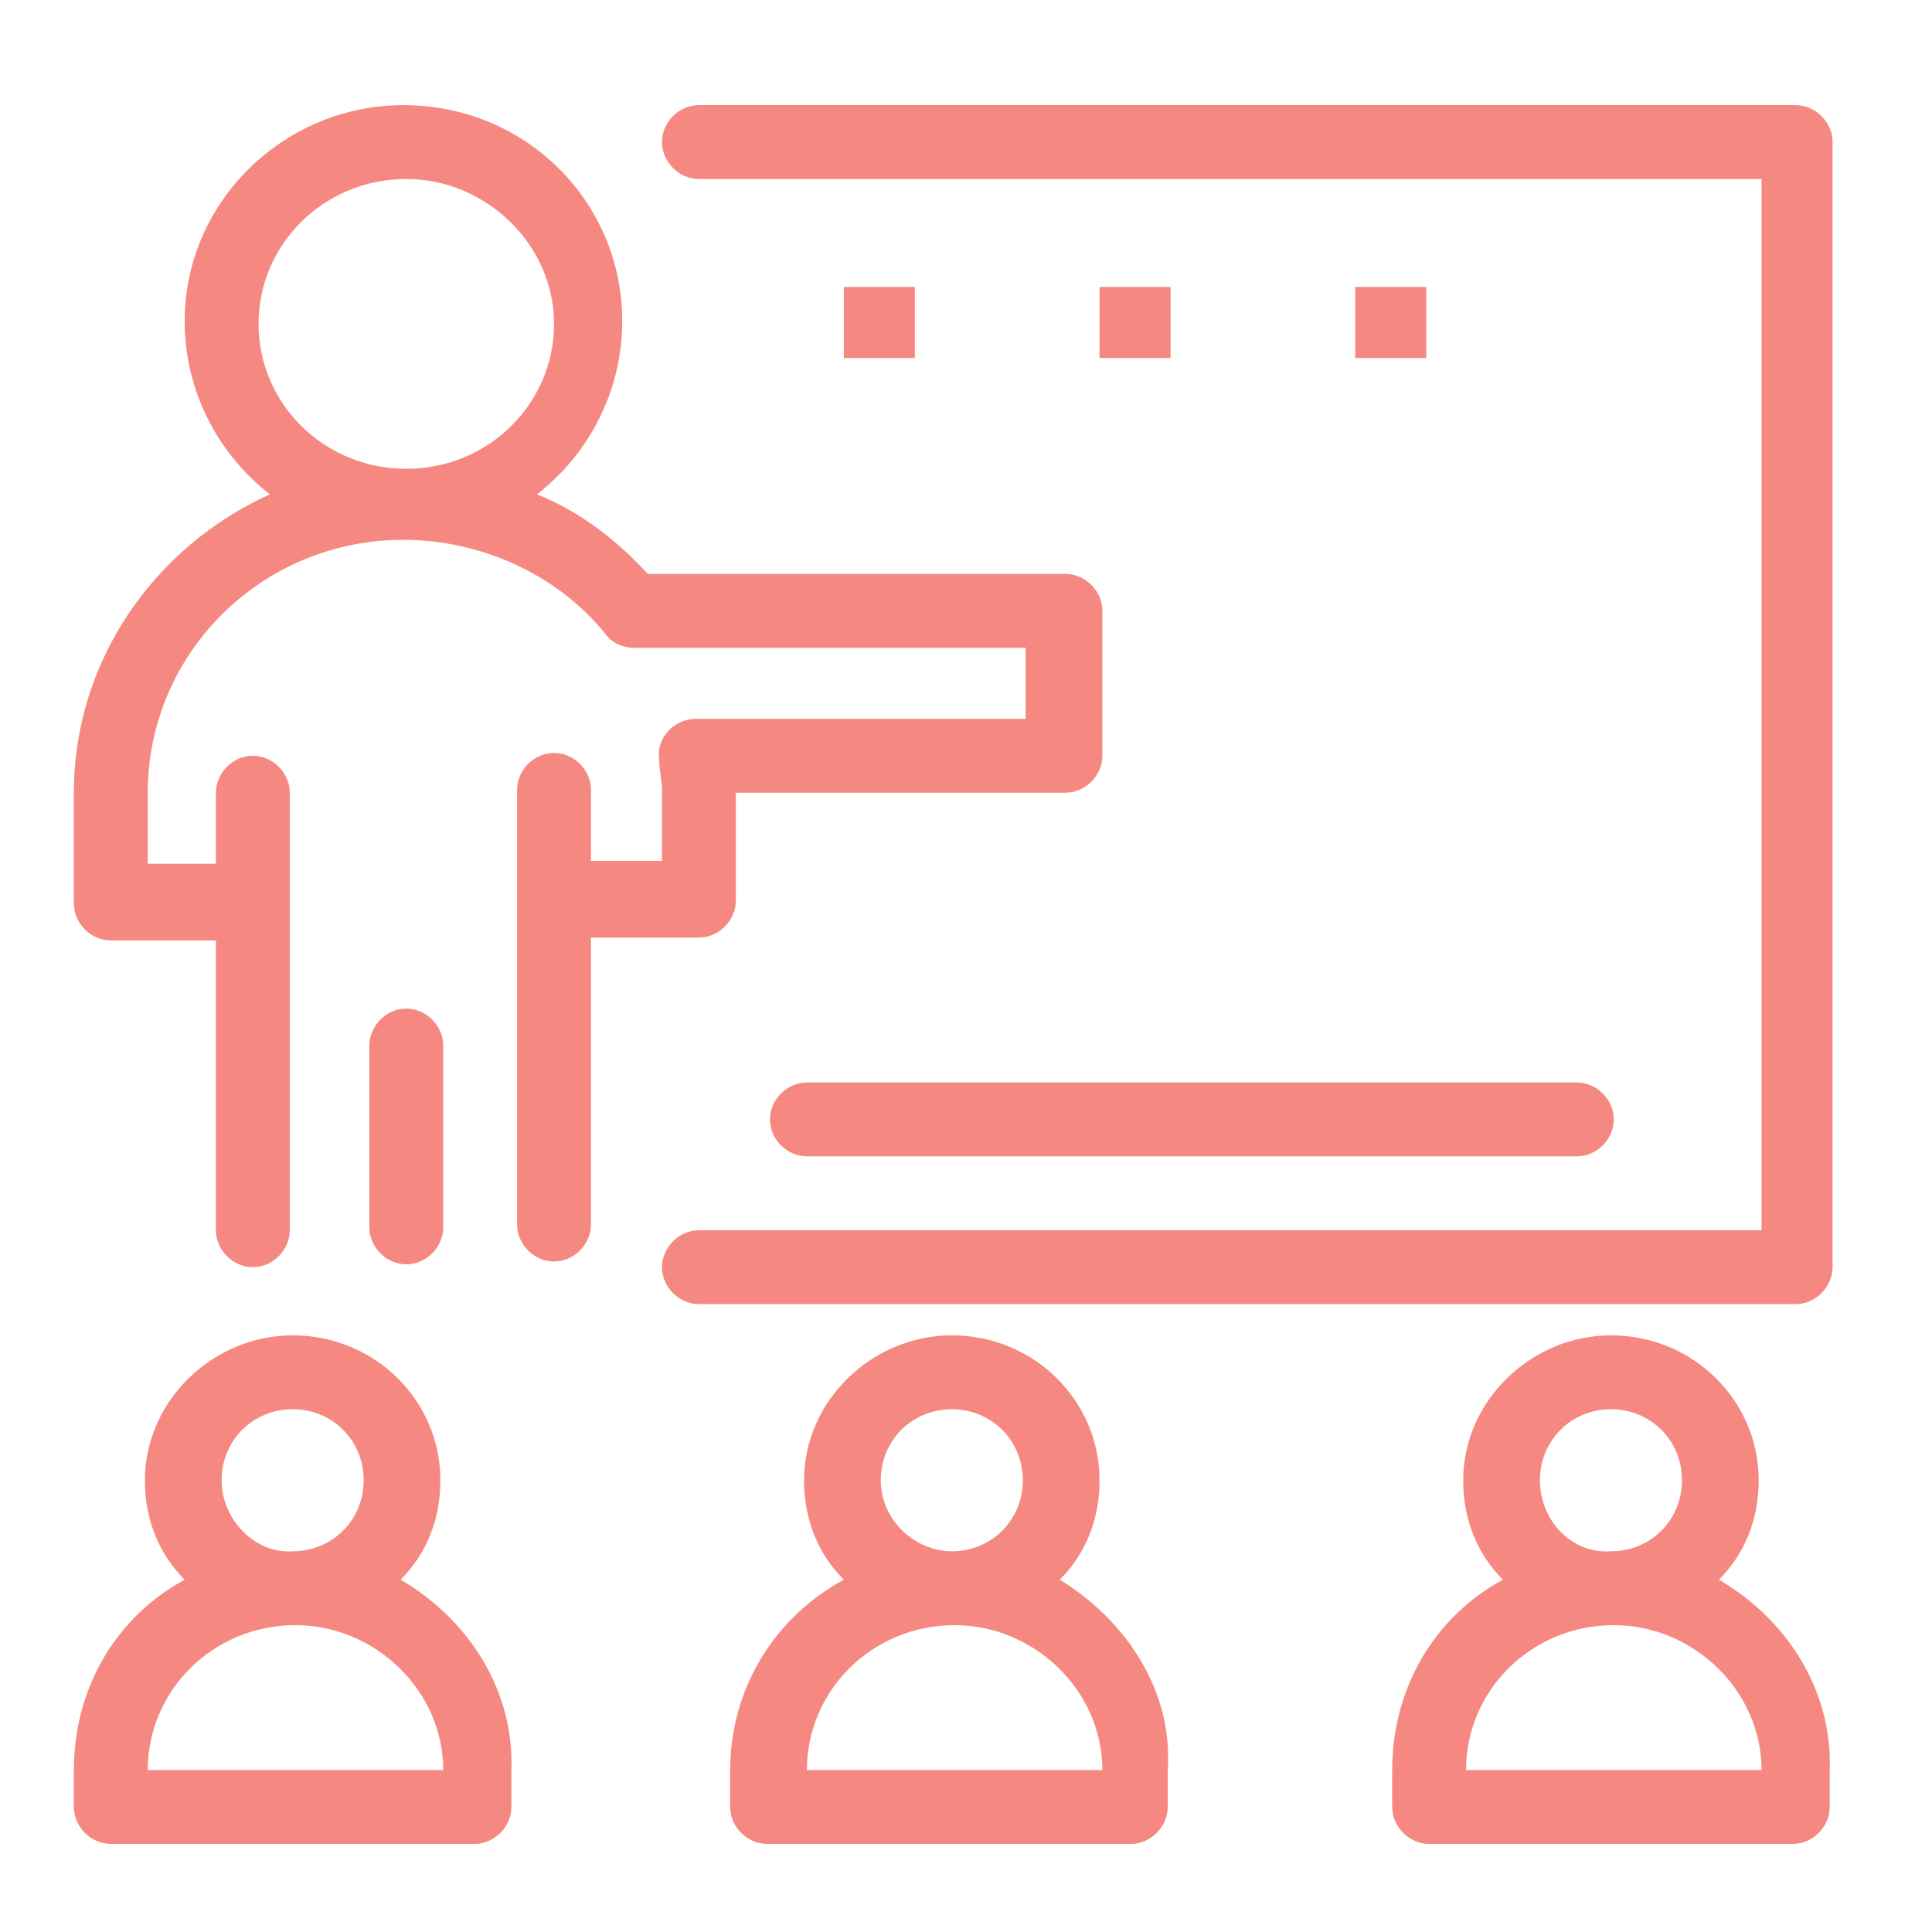
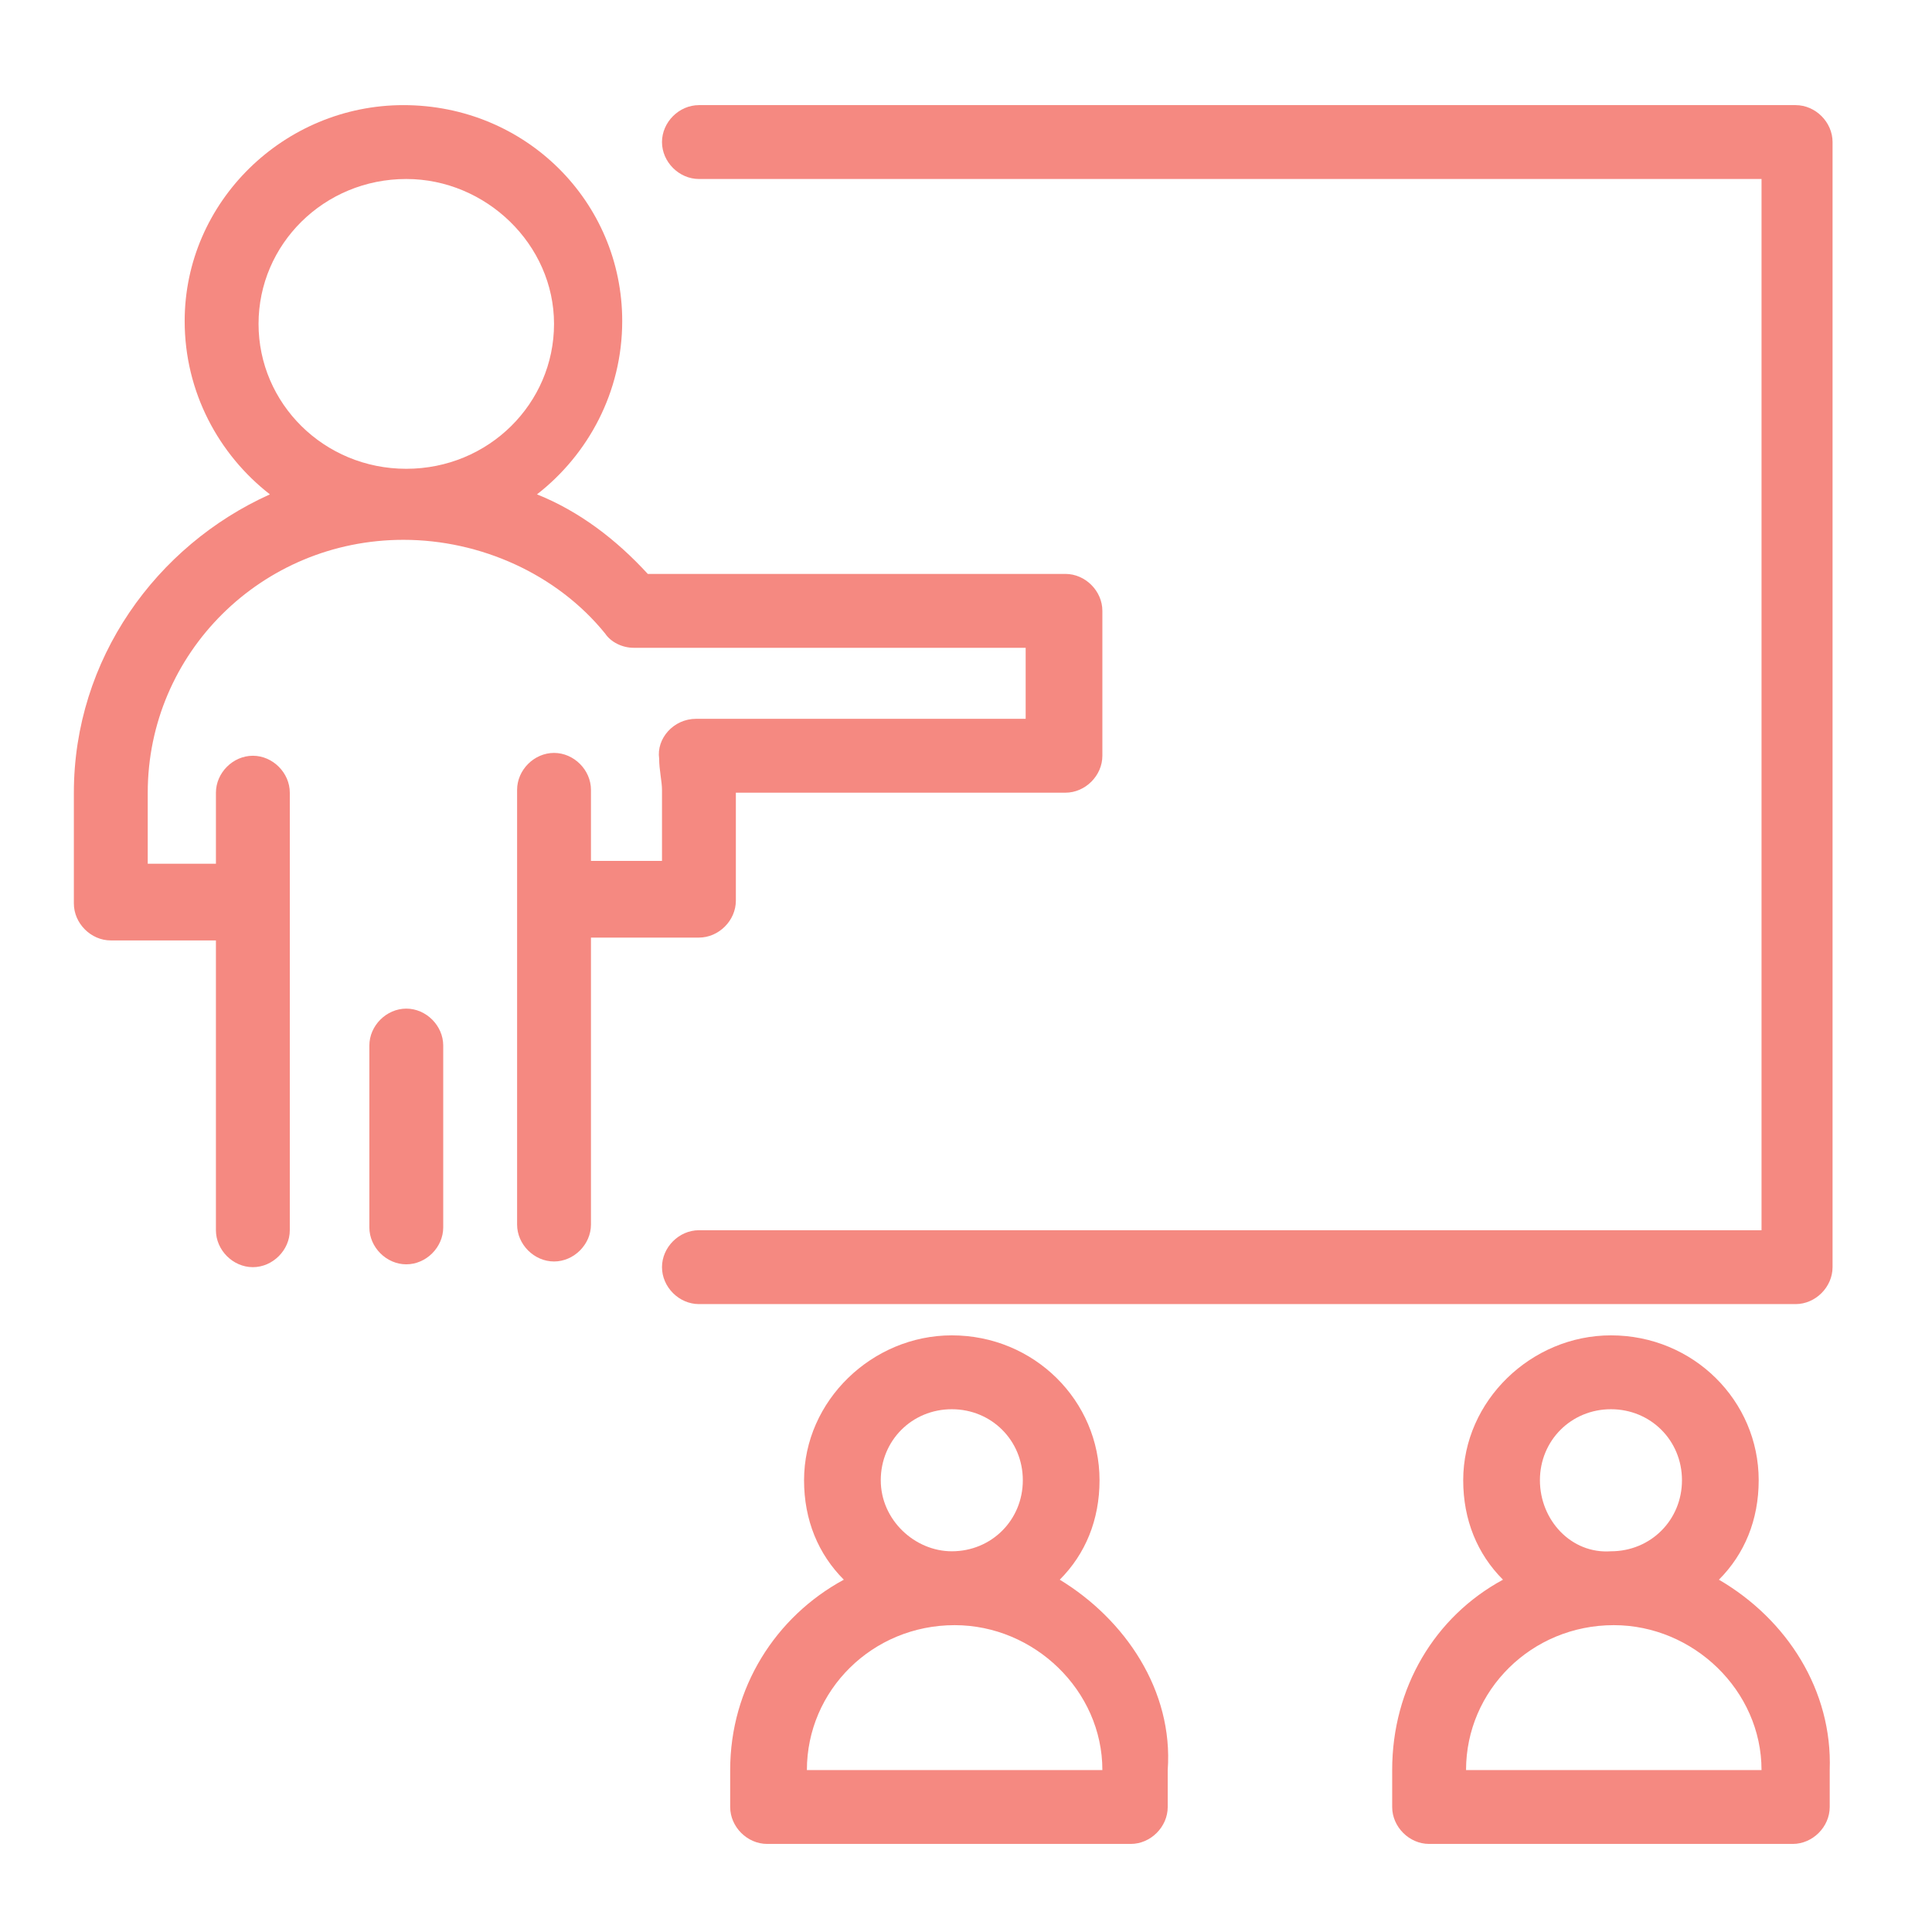
<svg xmlns="http://www.w3.org/2000/svg" version="1.1" id="Layer_1" x="0px" y="0px" viewBox="0 0 68 68" style="enable-background:new 0 0 68 68;" xml:space="preserve">
  <style type="text/css">
	.st0{fill:#F58981;}
</style>
  <g>
    <g id="_x31_907_x2C__Class_x2C__Education_x2C__People_x2C__School_x2C__Students">
      <g>
        <path class="st0" d="M63.2,3.7H24.6c-0.7,0-1.3,0.6-1.3,1.3c0,0.7,0.6,1.3,1.3,1.3H62v37H24.6c-0.7,0-1.3,0.6-1.3,1.3     c0,0.7,0.6,1.3,1.3,1.3h38.6c0.7,0,1.3-0.6,1.3-1.3V5C64.5,4.3,63.9,3.7,63.2,3.7z" />
        <path class="st0" d="M15.6,43.2v-6.4c0-0.7-0.6-1.3-1.3-1.3c-0.7,0-1.3,0.6-1.3,1.3v6.4c0,0.7,0.6,1.3,1.3,1.3     C15,44.5,15.6,43.9,15.6,43.2z" />
        <path class="st0" d="M24.6,33c0.7,0,1.3-0.6,1.3-1.3v-3.8h11.6c0.7,0,1.3-0.6,1.3-1.3v-5.1c0-0.7-0.6-1.3-1.3-1.3H22.8     c-1.1-1.2-2.4-2.2-3.9-2.8c1.8-1.4,3-3.6,3-6.1c0-4.2-3.4-7.6-7.7-7.6c-4.2,0-7.7,3.4-7.7,7.6c0,2.5,1.2,4.7,3,6.1     c-4,1.8-6.9,5.8-6.9,10.5v3.9c0,0.7,0.6,1.3,1.3,1.3h3.7v10.2c0,0.7,0.6,1.3,1.3,1.3c0.7,0,1.3-0.6,1.3-1.3V27.9     c0-0.7-0.6-1.3-1.3-1.3c-0.7,0-1.3,0.6-1.3,1.3v2.5H5.2v-2.5c0-4.9,4-8.9,9-8.9c2.7,0,5.4,1.2,7.1,3.3c0.2,0.3,0.6,0.5,1,0.5     h13.8v2.5H24.5c-0.8,0-1.4,0.7-1.3,1.4c0,0.4,0.1,0.8,0.1,1.1v2.5h-2.5v-2.5c0-0.7-0.6-1.3-1.3-1.3s-1.3,0.6-1.3,1.3v15.3     c0,0.7,0.6,1.3,1.3,1.3s1.3-0.6,1.3-1.3V33H24.6L24.6,33z M9.1,11.4c0-2.8,2.3-5.1,5.2-5.1c2.8,0,5.2,2.3,5.2,5.1     c0,2.8-2.3,5.1-5.2,5.1C11.4,16.5,9.1,14.2,9.1,11.4z" />
-         <path class="st0" d="M27.1,39.4c0,0.7,0.6,1.3,1.3,1.3h27.1c0.7,0,1.3-0.6,1.3-1.3c0-0.7-0.6-1.3-1.3-1.3H28.4     C27.7,38.1,27.1,38.7,27.1,39.4z" />
-         <rect x="29.7" y="10.1" class="st0" width="2.5" height="2.5" />
-         <rect x="38.7" y="10.1" class="st0" width="2.5" height="2.5" />
-         <rect x="47.7" y="10.1" class="st0" width="2.5" height="2.5" />
-         <path class="st0" d="M14.1,55.6c0.9-0.9,1.4-2.1,1.4-3.5c0-2.8-2.3-5.1-5.2-5.1c-2.8,0-5.2,2.3-5.2,5.1c0,1.4,0.5,2.6,1.4,3.5     c-2.4,1.3-3.9,3.8-3.9,6.7v1.3c0,0.7,0.6,1.3,1.3,1.3h12.8c0.7,0,1.3-0.6,1.3-1.3v-1.3C18.1,59.5,16.5,57,14.1,55.6z M7.8,52.1     c0-1.4,1.1-2.5,2.5-2.5c1.4,0,2.5,1.1,2.5,2.5c0,1.4-1.1,2.5-2.5,2.5C9,54.7,7.8,53.5,7.8,52.1z M5.2,62.3c0-2.8,2.3-5.1,5.2-5.1     c2.8,0,5.2,2.3,5.2,5.1H5.2z" />
        <path class="st0" d="M37.3,55.6c0.9-0.9,1.4-2.1,1.4-3.5c0-2.8-2.3-5.1-5.2-5.1c-2.8,0-5.2,2.3-5.2,5.1c0,1.4,0.5,2.6,1.4,3.5     c-2.4,1.3-4,3.8-4,6.7v1.3c0,0.7,0.6,1.3,1.3,1.3h12.8c0.7,0,1.3-0.6,1.3-1.3v-1.3C41.3,59.5,39.6,57,37.3,55.6z M31,52.1     c0-1.4,1.1-2.5,2.5-2.5c1.4,0,2.5,1.1,2.5,2.5c0,1.4-1.1,2.5-2.5,2.5C32.2,54.6,31,53.5,31,52.1z M28.4,62.3     c0-2.8,2.3-5.1,5.2-5.1c2.8,0,5.2,2.3,5.2,5.1H28.4z" />
        <path class="st0" d="M60.5,55.6c0.9-0.9,1.4-2.1,1.4-3.5c0-2.8-2.3-5.1-5.2-5.1c-2.8,0-5.2,2.3-5.2,5.1c0,1.4,0.5,2.6,1.4,3.5     c-2.4,1.3-3.9,3.8-3.9,6.7v1.3c0,0.7,0.6,1.3,1.3,1.3h12.8c0.7,0,1.3-0.6,1.3-1.3v-1.3C64.5,59.5,62.9,57,60.5,55.6z M54.2,52.1     c0-1.4,1.1-2.5,2.5-2.5c1.4,0,2.5,1.1,2.5,2.5c0,1.4-1.1,2.5-2.5,2.5C55.3,54.7,54.2,53.5,54.2,52.1z M51.6,62.3     c0-2.8,2.3-5.1,5.2-5.1c2.8,0,5.2,2.3,5.2,5.1H51.6z" />
      </g>
    </g>
    <g id="Layer_1_00000157271443066351491010000015405837796477412261_">
	</g>
  </g>
</svg>